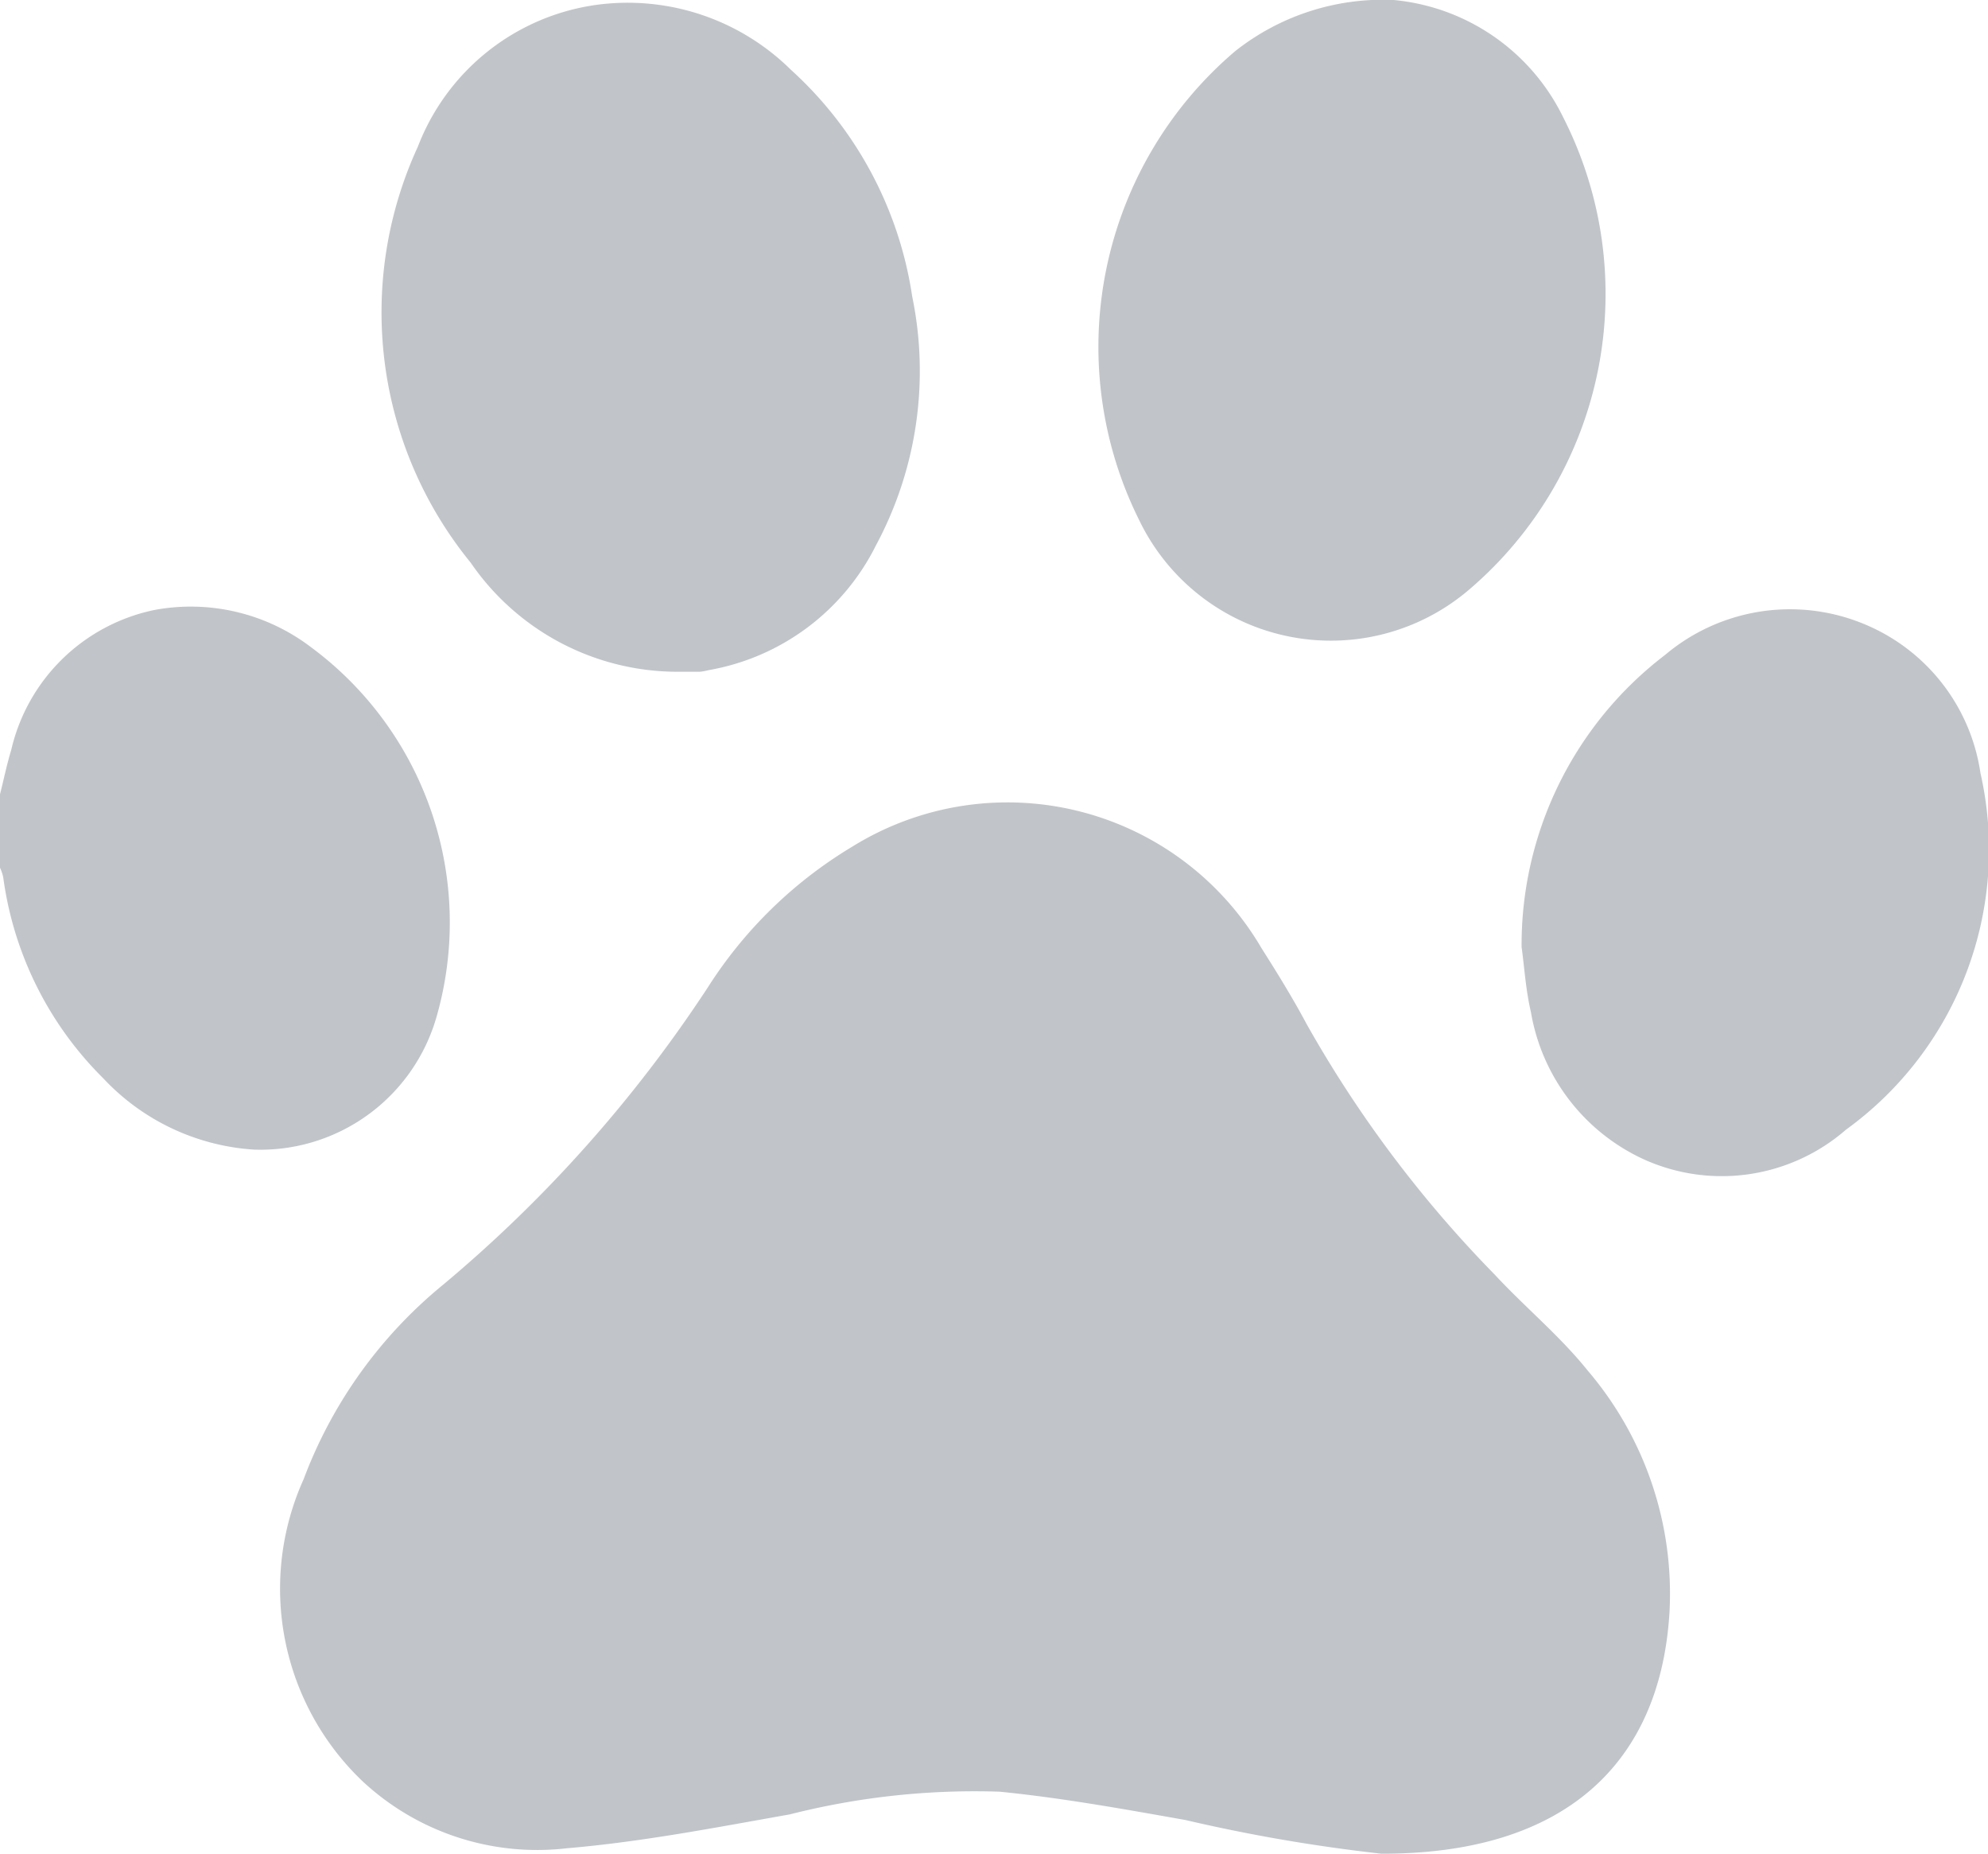
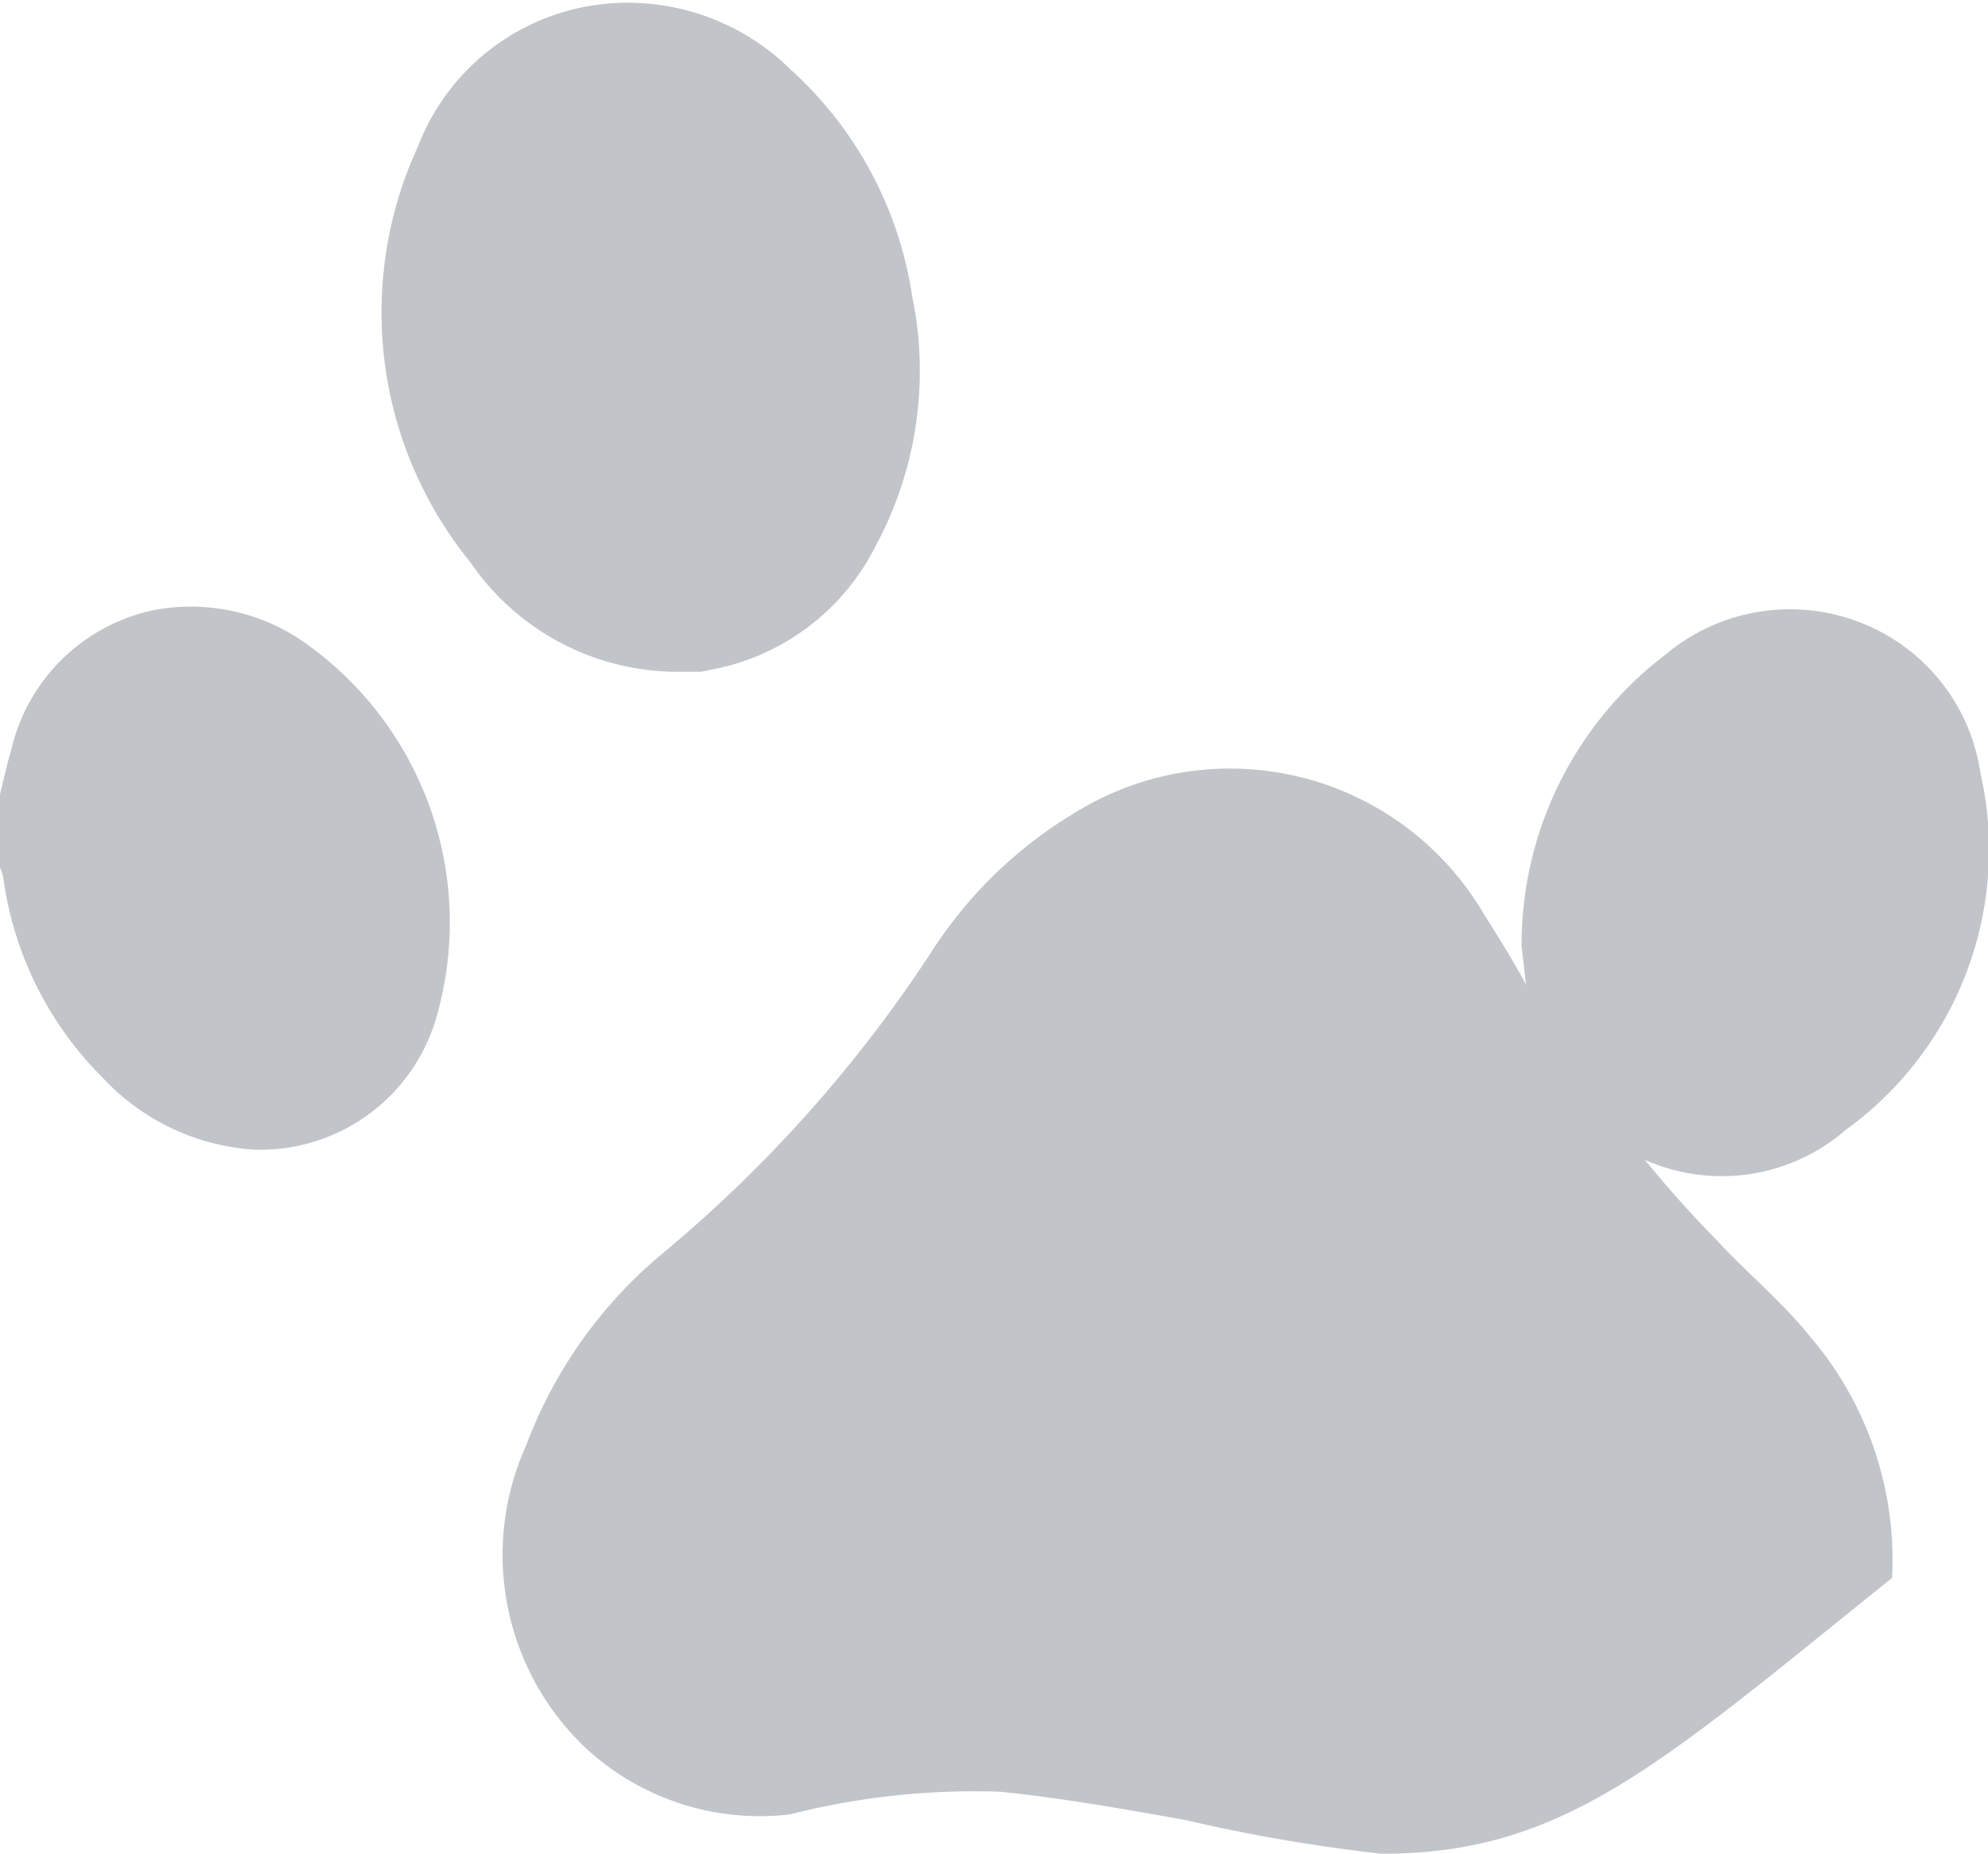
<svg xmlns="http://www.w3.org/2000/svg" id="Pet_Policy" width="26.98" height="25.151" viewBox="0 0 26.98 25.151">
  <path id="Path_21" data-name="Path 21" d="M-337.528,3589.678c.051-.2.091-.4.152-.6a2.519,2.519,0,0,1,1.941-1.9,2.692,2.692,0,0,1,2.122.5,4.645,4.645,0,0,1,1.709,5.022,2.487,2.487,0,0,1-2.473,1.8,3.069,3.069,0,0,1-2.049-.967,4.725,4.725,0,0,1-1.358-2.726.588.588,0,0,0-.044-.132Z" transform="translate(337.528 -3578.901)" fill="#c1c5c9" />
-   <path id="Path_22" data-name="Path 22" d="M-321.544,3602.113a22.693,22.693,0,0,1-2.658-.457c-.836-.148-1.677-.3-2.52-.384a10.191,10.191,0,0,0-2.85.308c-1,.177-2.006.373-3.02.459a3.478,3.478,0,0,1-2.777-.908,3.609,3.609,0,0,1-.8-4.1,6.233,6.233,0,0,1,1.89-2.636,18.412,18.412,0,0,0,3.6-4.044,5.944,5.944,0,0,1,1.952-1.9,3.994,3.994,0,0,1,5.558,1.376c.214.337.424.677.612,1.029a16.221,16.221,0,0,0,2.553,3.4c.409.441.883.83,1.26,1.3a4.661,4.661,0,0,1,1.112,3.274C-317.753,3600.893-319.06,3602.12-321.544,3602.113Z" transform="translate(340.29 -3576.961)" fill="#c1c5c9" />
+   <path id="Path_22" data-name="Path 22" d="M-321.544,3602.113a22.693,22.693,0,0,1-2.658-.457c-.836-.148-1.677-.3-2.52-.384a10.191,10.191,0,0,0-2.85.308a3.478,3.478,0,0,1-2.777-.908,3.609,3.609,0,0,1-.8-4.1,6.233,6.233,0,0,1,1.89-2.636,18.412,18.412,0,0,0,3.6-4.044,5.944,5.944,0,0,1,1.952-1.9,3.994,3.994,0,0,1,5.558,1.376c.214.337.424.677.612,1.029a16.221,16.221,0,0,0,2.553,3.4c.409.441.883.83,1.26,1.3a4.661,4.661,0,0,1,1.112,3.274C-317.753,3600.893-319.06,3602.12-321.544,3602.113Z" transform="translate(340.29 -3576.961)" fill="#c1c5c9" />
  <path id="Path_23" data-name="Path 23" d="M-332.11,3593.948a3.405,3.405,0,0,1-2.777-1.48,5.371,5.371,0,0,1-.717-5.645,3.044,3.044,0,0,1,2.415-1.923,3.151,3.151,0,0,1,2.647.879,5.182,5.182,0,0,1,1.647,3.076,5,5,0,0,1-.492,3.378,3.14,3.14,0,0,1-2.27,1.693.835.835,0,0,1-.116.022Z" transform="translate(341.275 -3584.833)" fill="#c1c5c9" />
-   <path id="Path_24" data-name="Path 24" d="M-329.4,3584.855a2.853,2.853,0,0,1,2.3,1.592,5.275,5.275,0,0,1-1.267,6.4,2.887,2.887,0,0,1-4.486-.931,5.267,5.267,0,0,1,1.3-6.366A3.23,3.23,0,0,1-329.4,3584.855Z" transform="translate(348.315 -3584.855)" fill="#c1c5c9" />
  <path id="Path_25" data-name="Path 25" d="M-331.825,3591.729a4.948,4.948,0,0,1,1.948-3.965,2.628,2.628,0,0,1,2.745-.4,2.594,2.594,0,0,1,1.535,2.005,4.691,4.691,0,0,1-1.825,4.837,2.568,2.568,0,0,1-2.737.406,2.692,2.692,0,0,1-1.539-2C-331.771,3592.3-331.789,3591.977-331.825,3591.729Z" transform="translate(352.475 -3578.878)" fill="#c1c5c9" />
</svg>